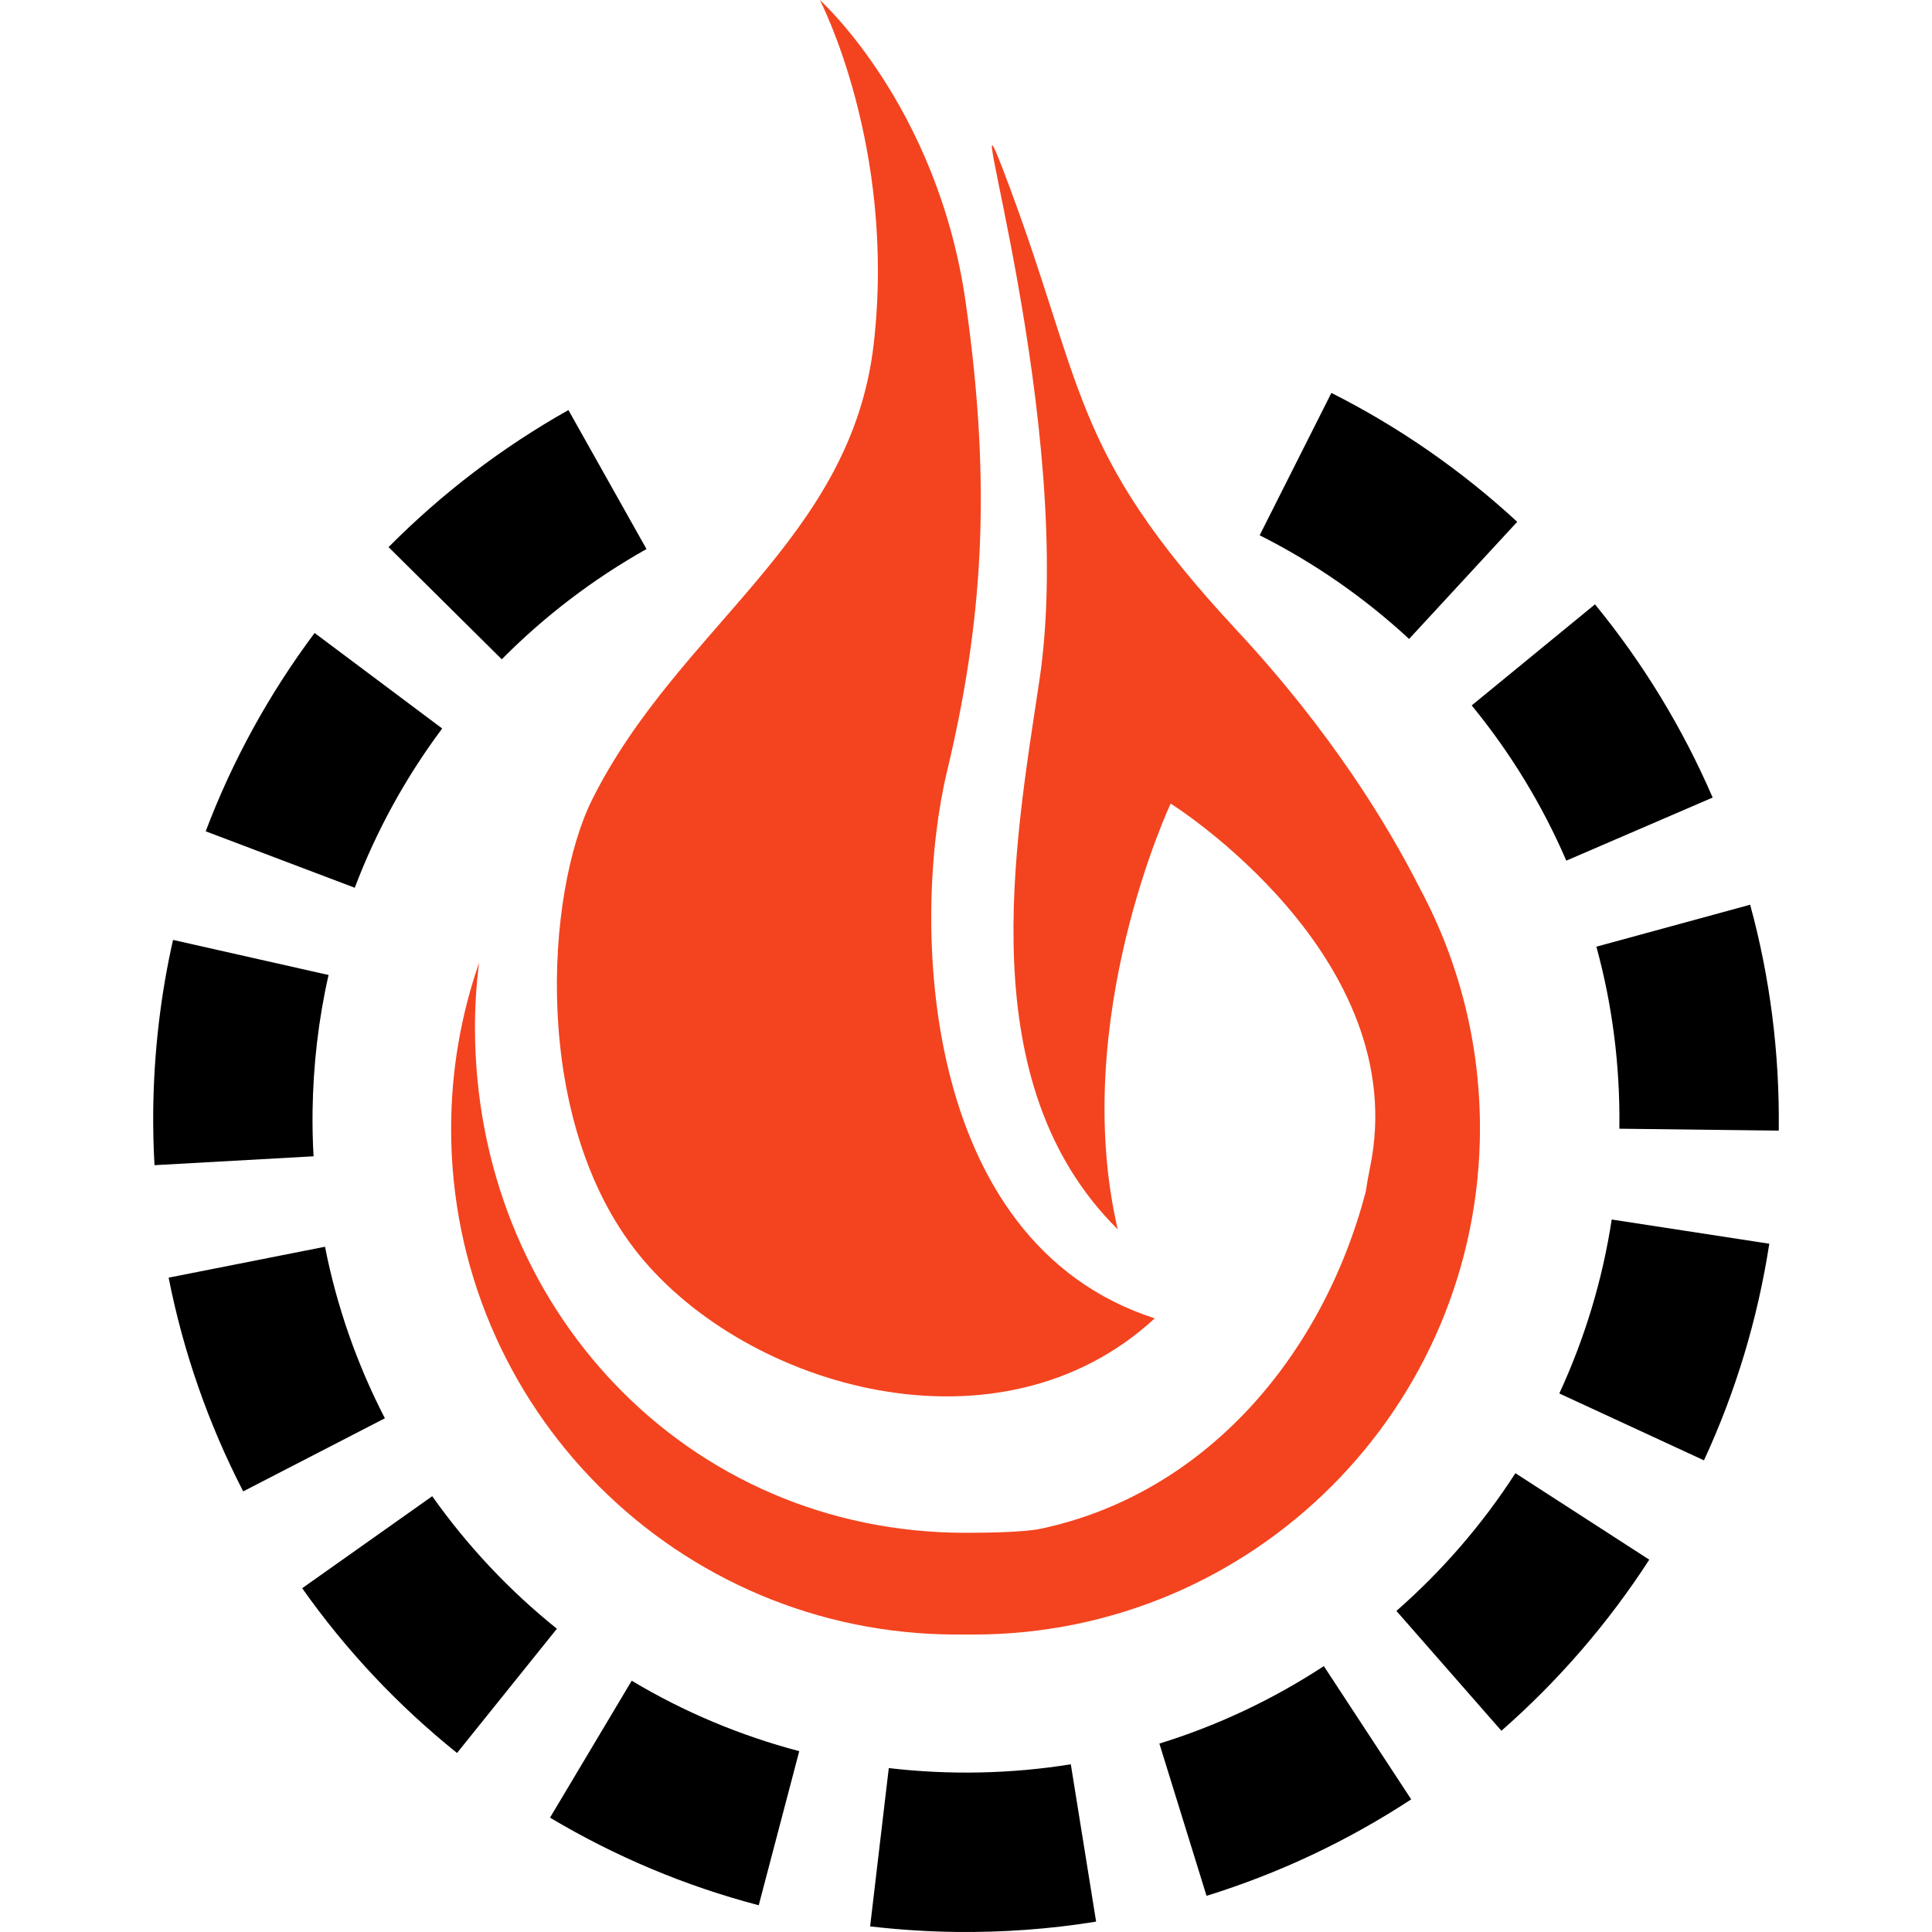
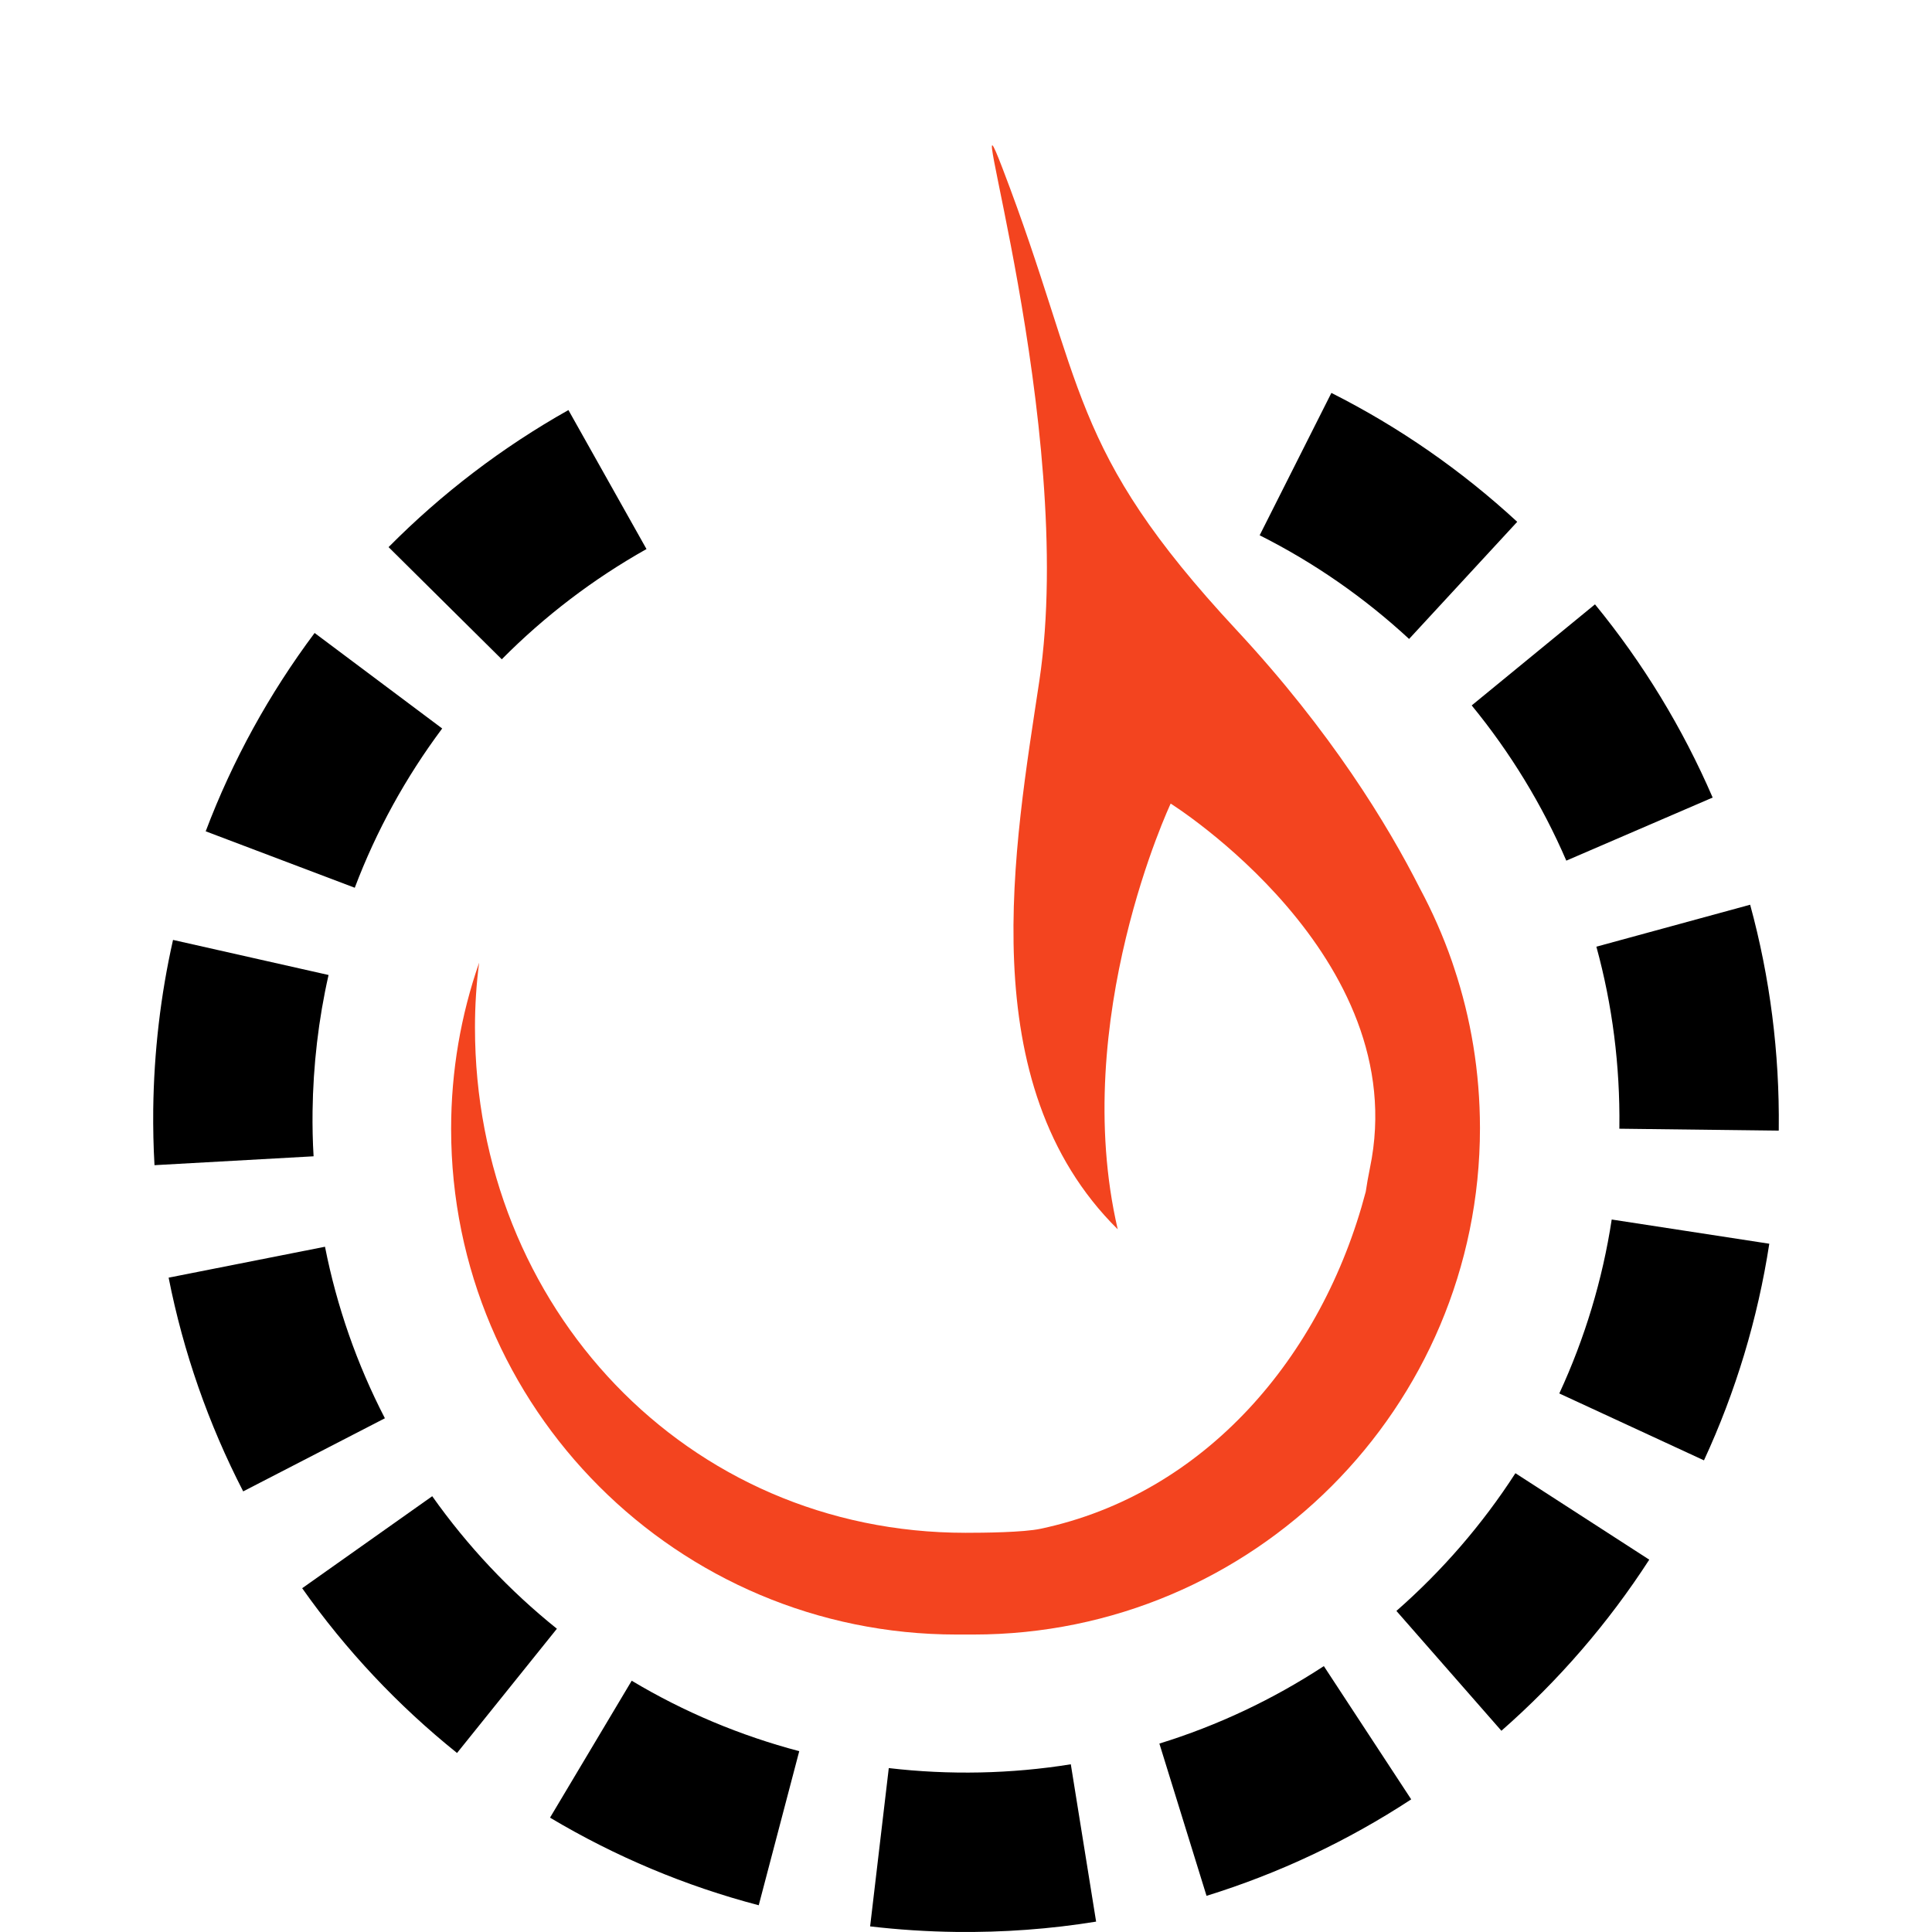
<svg xmlns="http://www.w3.org/2000/svg" version="1.1" id="Calque_1" x="0px" y="0px" width="32px" height="32px" viewBox="0 0 32 32" enable-background="new 0 0 32 32" xml:space="preserve">
  <g>
    <path d="M15.838,31.999c-0.477-0.006-0.956-0.037-1.426-0.092l0.309-2.622c0.996,0.117,2.026,0.097,3.015-0.063l0.419,2.606   C17.394,31.952,16.613,32.008,15.838,31.999z M12.567,31.557c-1.214-0.318-2.377-0.807-3.457-1.451l1.353-2.268   c0.867,0.519,1.801,0.91,2.775,1.167L12.567,31.557z M19.984,31.401l-0.781-2.522c0.962-0.297,1.878-0.729,2.724-1.283l1.447,2.207   C22.322,30.492,21.182,31.03,19.984,31.401z M7.57,29.035c-0.979-0.786-1.842-1.704-2.565-2.729l2.154-1.524   c0.583,0.824,1.277,1.563,2.065,2.195L7.57,29.035z M24.868,28.667l-1.739-1.985c0.761-0.667,1.424-1.434,1.971-2.281l2.217,1.432   C26.637,26.885,25.813,27.838,24.868,28.667z M4.028,24.702c-0.576-1.117-0.992-2.309-1.235-3.54l2.59-0.512   c0.195,0.989,0.529,1.945,0.992,2.841L4.028,24.702z M28.223,24.188l-2.396-1.108c0.423-0.915,0.716-1.884,0.868-2.881l2.61,0.401   C29.114,21.841,28.75,23.049,28.223,24.188z M2.559,19.299c-0.018-0.306-0.024-0.617-0.021-0.924   c0.012-0.946,0.121-1.891,0.328-2.807l2.576,0.581c-0.167,0.735-0.255,1.496-0.265,2.258c-0.003,0.249,0.002,0.499,0.017,0.745   L2.559,19.299z M29.461,18.727l-2.64-0.032l0.001-0.027c0.012-1.015-0.115-2.02-0.381-2.988l2.547-0.695   c0.329,1.205,0.488,2.455,0.474,3.715L29.461,18.727z M5.876,14.704l-2.469-0.935c0.443-1.172,1.051-2.278,1.804-3.285l2.113,1.582   C6.72,12.875,6.232,13.762,5.876,14.704z M25.943,14.255c-0.399-0.925-0.927-1.79-1.567-2.571l2.042-1.674   c0.797,0.973,1.452,2.05,1.949,3.2L25.943,14.255z M8.311,10.92L6.436,9.062c0.884-0.892,1.887-1.656,2.979-2.27l1.293,2.302   C9.829,9.588,9.022,10.202,8.311,10.92z M23.339,10.583c-0.742-0.686-1.574-1.264-2.475-1.717l1.188-2.358   c1.119,0.564,2.155,1.283,3.078,2.135L23.339,10.583z" />
    <path fill="#F3441F" d="M24.086,16.035c0,0-0.012-0.04-0.038-0.114c-0.146-0.419-0.324-0.822-0.531-1.208   c-0.526-1.04-1.469-2.594-3.039-4.281c-2.807-3.018-2.49-4.035-3.874-7.646c-0.761-1.987,1.242,4.278,0.611,8.489   c-0.407,2.715-1.14,6.675,1.298,9.086c-0.807-3.474,0.877-7.051,0.877-7.051s4.034,2.525,3.3,6.038   c-0.029,0.143-0.052,0.273-0.069,0.391c-0.722,2.745-2.675,5.009-5.385,5.582c-0.285,0.061-0.946,0.067-1.243,0.067   c-4.625,0-8.126-3.745-8.126-8.37c0-0.364,0.023-0.722,0.069-1.073c-0.301,0.863-0.464,1.79-0.464,2.754   c0,4.625,3.748,8.374,8.373,8.374c0.047,0,0.092,0,0.139,0c0.046,0,0.092,0,0.139,0c4.634,0,8.39-3.756,8.39-8.39   C24.512,17.756,24.363,16.867,24.086,16.035z" />
-     <path fill="#F3441F" d="M13.579,0c0,0,1.946,1.745,2.413,4.989c0.451,3.141,0.27,5.38-0.309,7.8   c-0.578,2.422-0.481,7.779,3.443,9.047c-2.571,2.374-6.754,1.155-8.543-1.055c-1.789-2.211-1.55-5.989-0.772-7.544   c1.439-2.871,4.294-4.29,4.662-7.553C14.843,2.421,13.579,0,13.579,0z" />
  </g>
</svg>